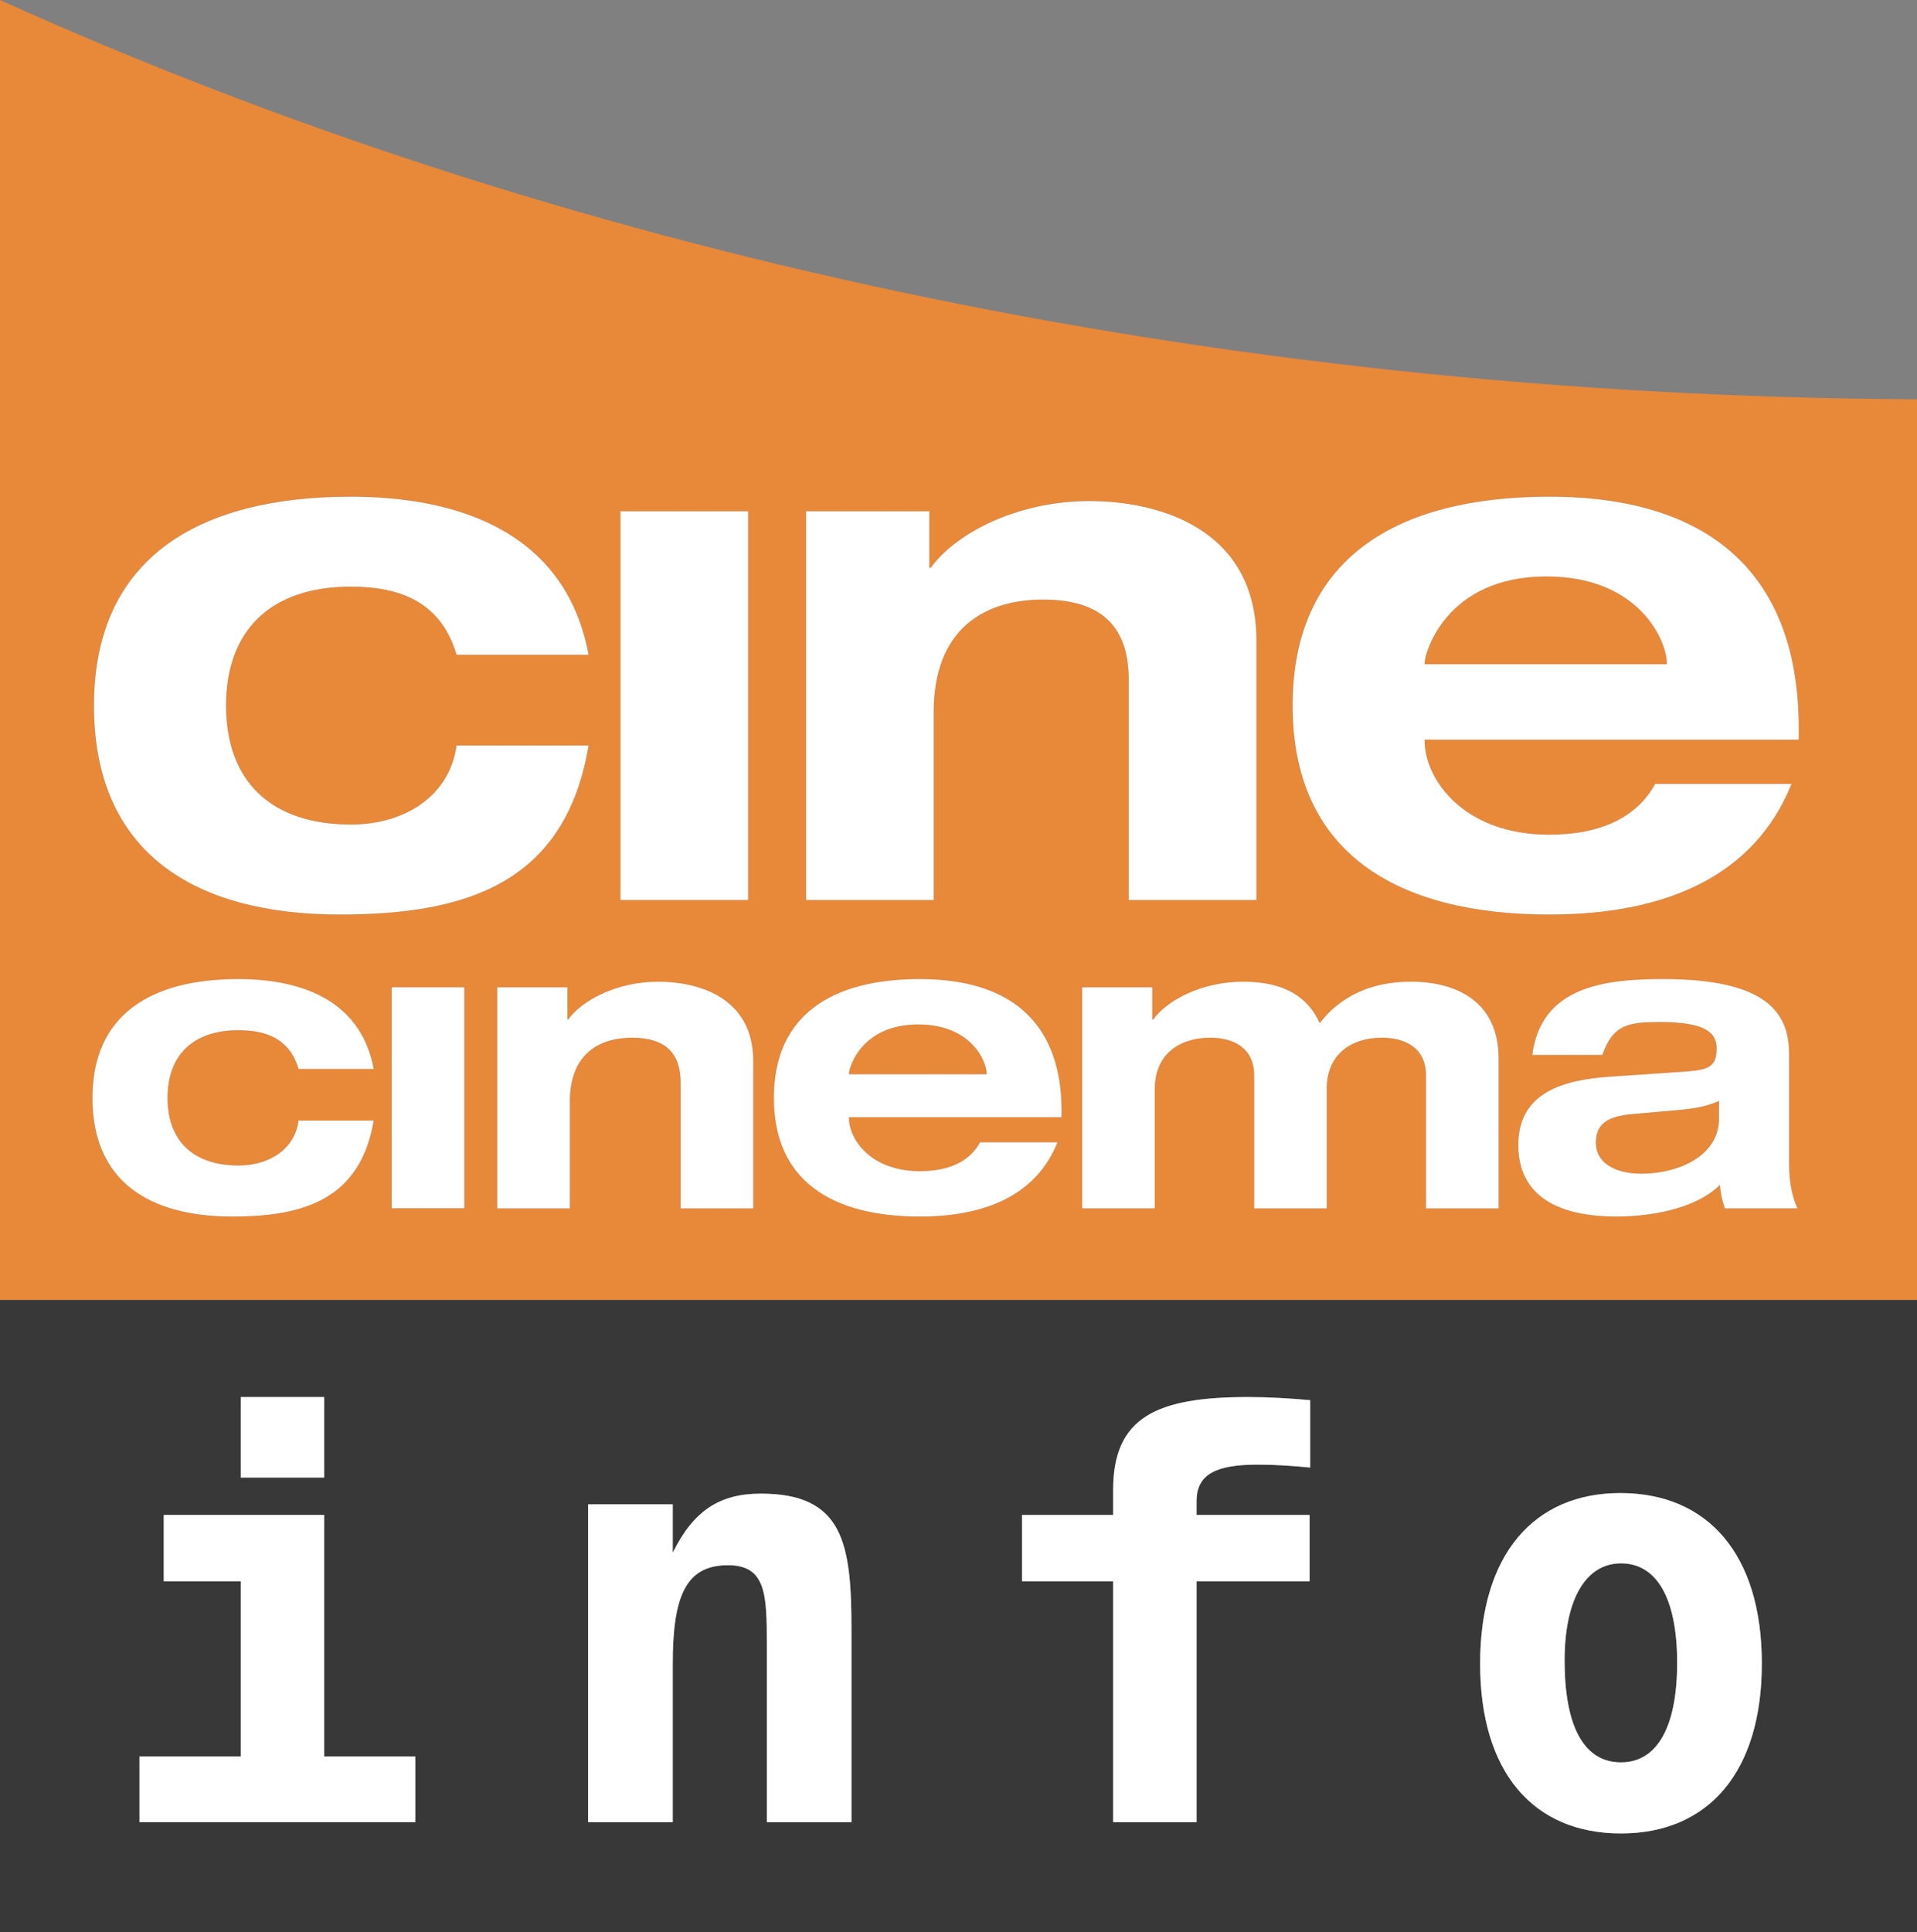
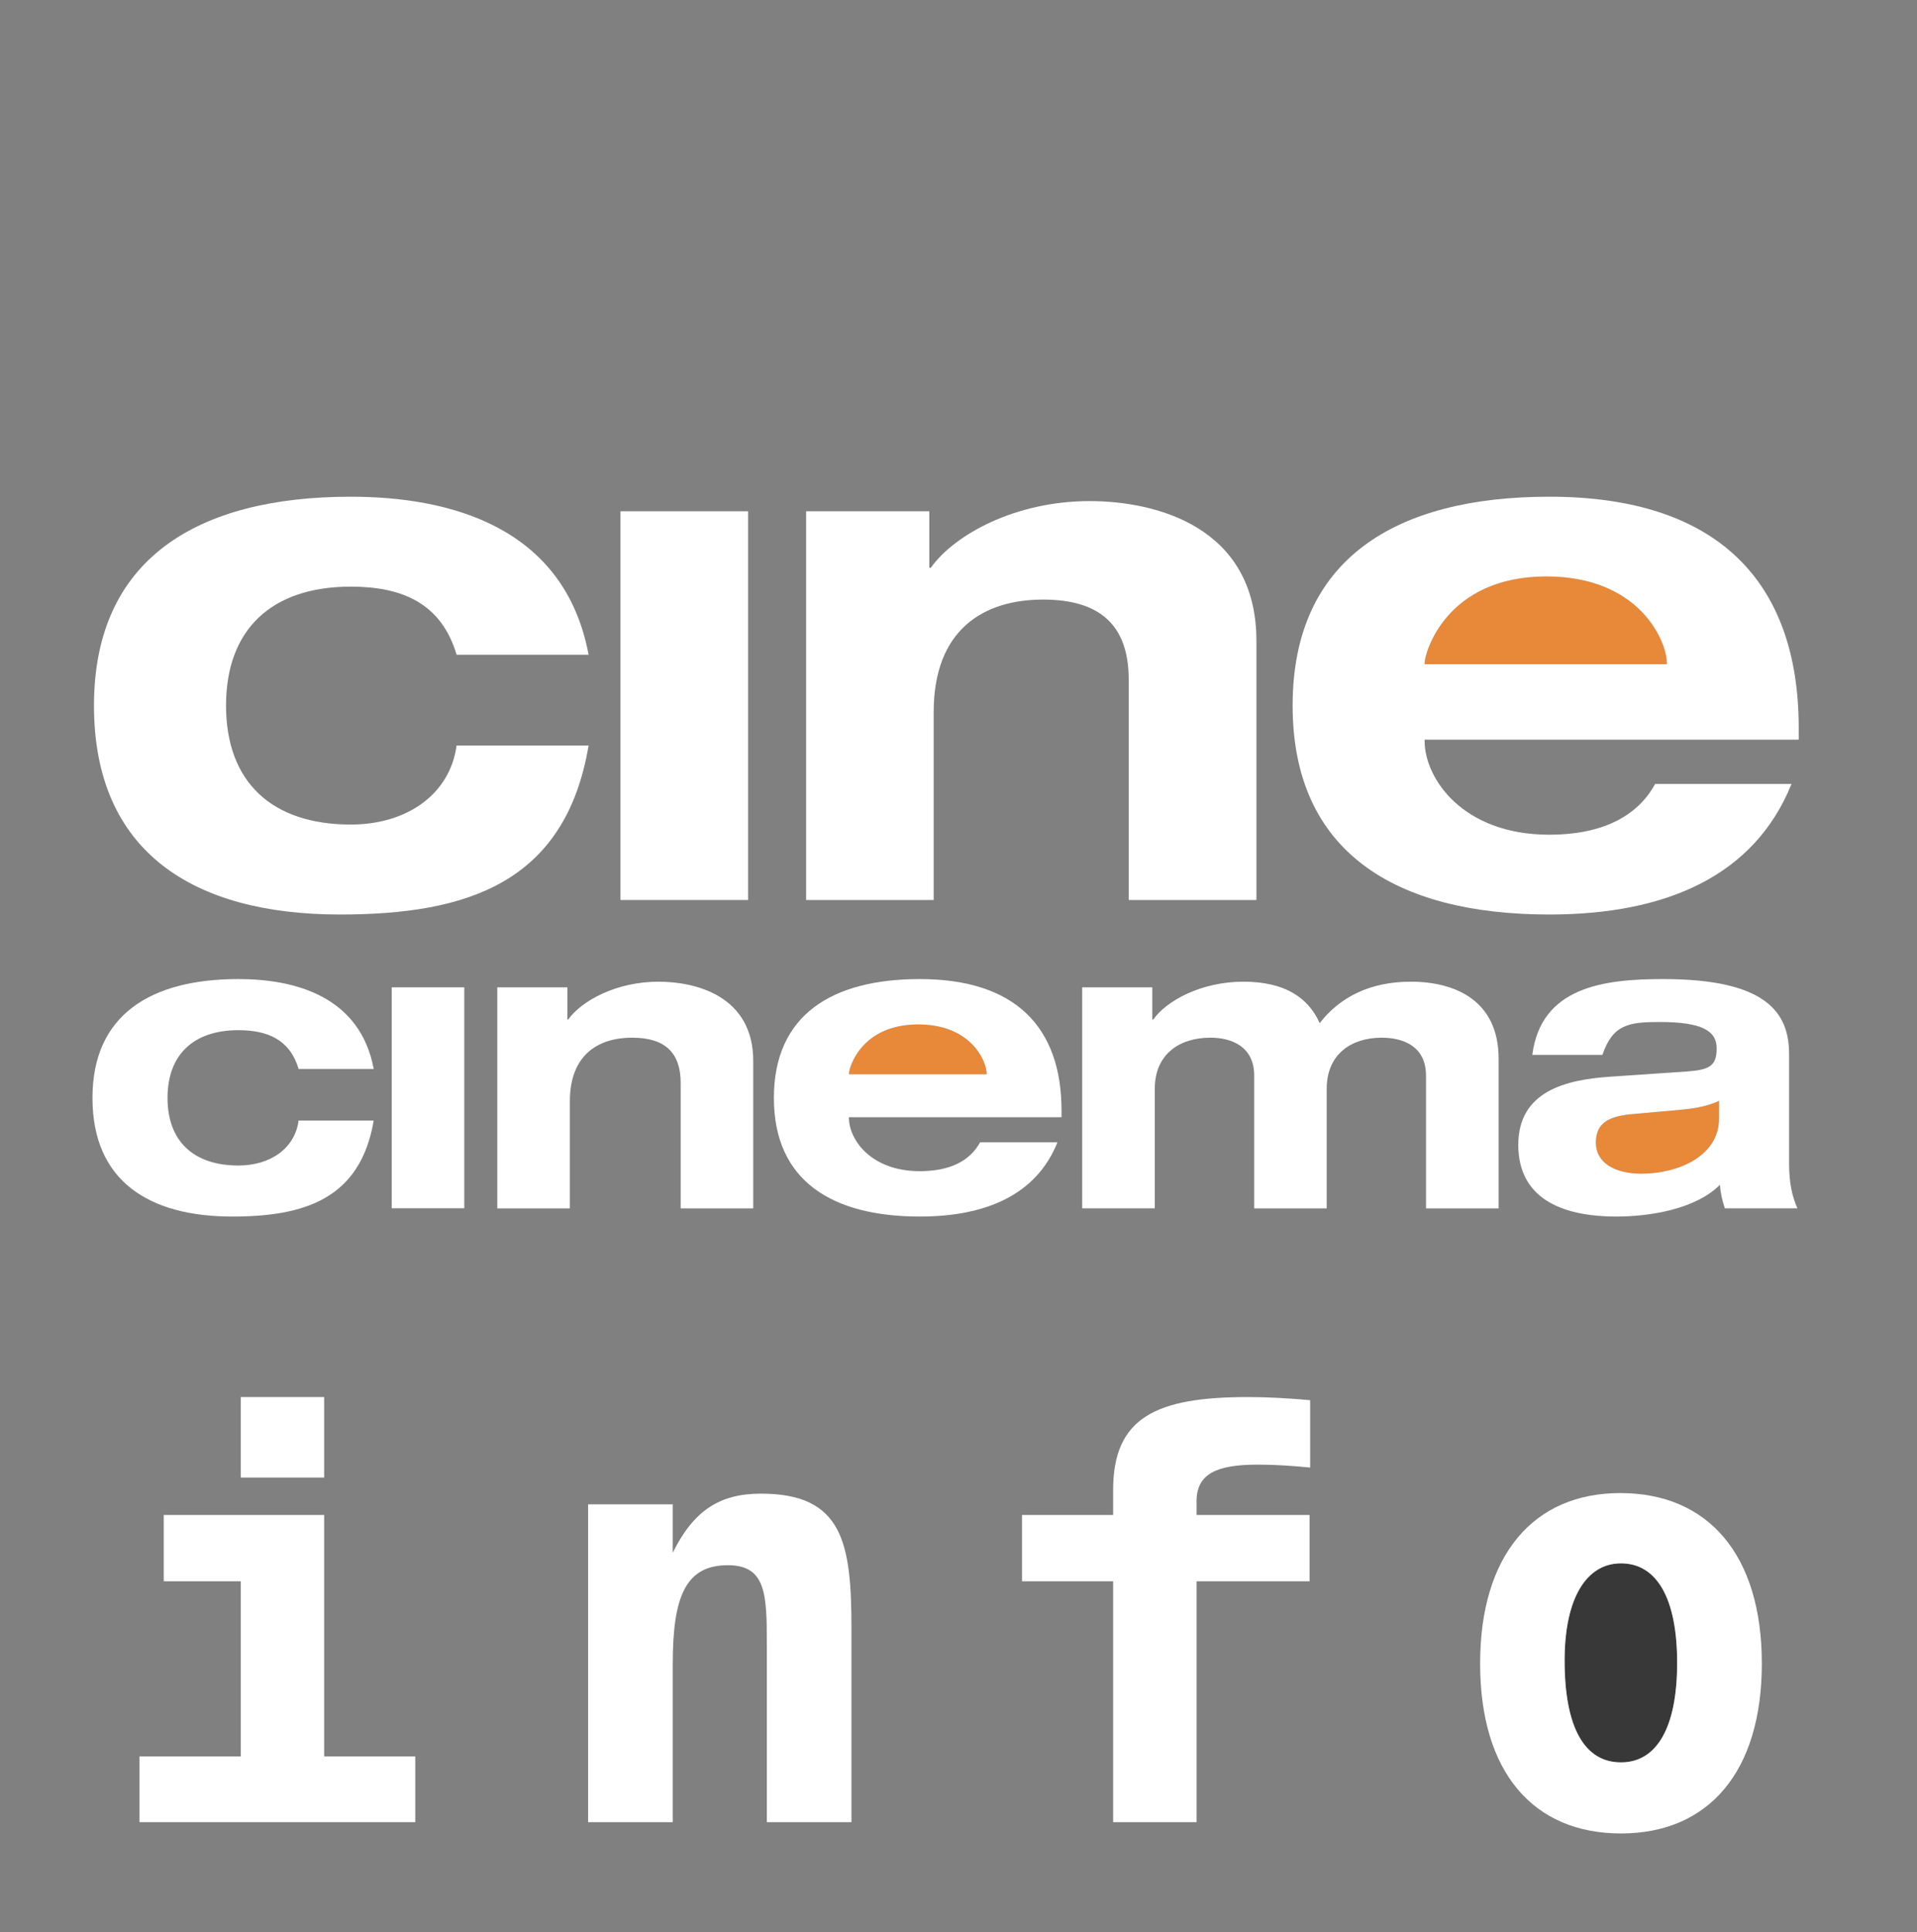
<svg xmlns="http://www.w3.org/2000/svg" version="1.1" id="Calque_1" width="473.454" height="477.145" viewBox="0 0 473.454 477.145" style="overflow:visible;enable-background:new 0 0 473.454 477.145;" xml:space="preserve">
  <rect x="0" y="0" width="473.454" height="477.145" fill="#808080" stroke="none" />
  <g>
-     <path style="fill:#393838;" d="M0,477.145h473.454V320.97H0V477.145z M400.175,368.668c21.662,0,34.957,15.194,34.957,42.098   c0,26.758-13.175,41.952-34.789,41.952c-21.637,0-34.788-15.074-34.788-41.952C365.555,383.862,378.85,368.668,400.175,368.668z    M252.414,374.077h22.503v-6.154c0-17.959,10.651-22.96,33.322-22.96c5.145,0,10.218,0.312,15.339,0.77v16.637   c-4.376-0.433-8.607-0.721-12.982-0.721c-10.242,0-15.074,2.332-15.074,9.063v3.365h27.912v16.373h-27.912v59.479h-20.604V390.45   h-22.503V374.077z M145.248,371.457h20.904v11.948c5.121-10.361,11.54-14.593,21.782-14.593c20.315,0,22.358,12.261,22.358,33.466   v47.651h-20.904v-42.555c0-0.433,0-0.697,0-1.153c0-12.43-0.12-19.738-9.628-19.738c-10.53,0-13.608,7.909-13.608,24.426v39.021   h-20.904V371.457z M59.455,344.963h20.604v19.883H59.455V344.963z M34.44,433.701h25.015V390.45H40.438v-16.373h39.621v59.624   h22.503v16.229H34.44V433.701z" />
    <path style="fill:#393838;" d="M400.343,435.168c8.775,0,13.872-8.463,13.872-24.571c0-16.06-5.097-24.57-13.872-24.57   c-8.486,0-13.92,8.511-13.92,23.993C386.423,426.705,391.424,435.168,400.343,435.168z" />
    <path style="fill:#E88839;" d="M403.589,275.05c-6.299,0.505-9.448,2.212-9.448,7.116s4.592,7.646,11.3,7.646   c9.063,0,19.113-4.376,19.113-13.56v-4.424c-3.318,1.587-6.997,1.972-10.579,2.308L403.589,275.05z" />
    <path style="fill:#E88839;" d="M411.667,163.664c0-5.217-6.636-21.325-29.74-21.325c-24.883,0-30.076,18.981-30.076,21.325v0.337   h59.816V163.664z" />
-     <path style="fill:#E88839;" d="M0,0v320.345v0.625h473.454v-0.625V98.595C298.814,97.754,136.305,61.619,0,0z M382.648,122.649   c41.568,0,61.595,20.953,61.595,57.111v2.885h-92.393v0.349c0,9.124,9.305,23.116,30.798,23.116   c12.694,0,21.662-4.315,26.134-12.538h33.682c-9.159,22.719-30.965,32.24-59.815,32.24c-37.986,0-63.398-15.423-63.398-51.593   C319.25,138.06,344.662,122.649,382.648,122.649z M409.888,252.354c-7.621,0-11.564,0.601-14.137,8.126h-17.31   c2.163-16.781,17.622-18.729,32.288-18.729c25.652,0,31.134,8.366,31.134,18.536v27.071c0,4.808,0.817,8.27,2.067,11.011h-17.935   c-0.625-1.924-1.106-3.847-1.202-5.818c-6.106,6.106-17.526,7.838-25.581,7.838c-14.232,0-24.233-4.953-24.233-17.694   c0-13.247,11.732-16.084,22.599-16.83l19.065-1.298c5.506-0.408,7.333-1.322,7.333-5.698   C423.977,254.518,420.322,252.354,409.888,252.354z M341.225,256.225c-7.453,0-13.56,4.063-13.56,12.622v29.523h-17.911v-32.793   c0-7.333-5.818-9.353-10.818-9.353c-7.622,0-13.729,4.063-13.729,12.622v29.523h-17.935v-54.575h17.31v7.958h0.24   c3.222-4.592,11.781-9.352,22.263-9.352c10.387,0,16.084,4.039,18.849,10.241c5.001-6.491,12.526-10.241,22.504-10.241   c10.986,0,21.686,4.664,21.686,19.017v36.952h-17.936v-32.793C352.188,258.244,346.418,256.225,341.225,256.225z M199.09,126.243   h30.425v13.956h0.373c5.71-8.078,20.749-16.468,39.212-16.468c16.3,0,41.207,6.25,41.207,34.536v63.963h-31.543v-54.455   c0-13.271-6.972-19.727-21.132-19.727c-14.678,0-27.035,7.369-27.035,27.78v46.401H199.09V126.243z M227.17,241.752   c23.622,0,35.004,11.9,35.004,32.48v1.635h-52.507v0.192c0,5.192,5.301,13.127,17.502,13.127c7.249,0,12.309-2.404,14.882-7.117   h19.112c-5.192,12.935-17.622,18.32-33.995,18.32c-21.589,0-36.039-8.751-36.039-29.283   C191.132,250.527,205.581,241.752,227.17,241.752z M156.127,256.225c-8.342,0-15.387,4.184-15.387,15.748v26.397h-17.923v-54.575   h17.31v7.958h0.192c3.282-4.592,11.816-9.352,22.311-9.352c9.28,0,23.405,3.533,23.405,19.617v36.352h-17.923v-30.966   C168.112,259.855,164.157,256.225,156.127,256.225z M153.242,126.243h31.519v95.987h-31.519V126.243z M86.623,122.649   c24.33,0,52.808,7.333,58.746,39.02h-32.601c-3.763-12.706-13.439-16.817-26.146-16.817c-19.546,0-30.797,10.566-30.797,29.367   c0,18.812,11.251,29.379,30.797,29.379c13.968,0,24.522-7.537,26.146-19.522h32.601c-5.734,34.019-30.088,41.736-61.427,41.736   c-36.183,0-60.729-15.423-60.729-51.593C23.212,138.06,48.661,122.649,86.623,122.649z M114.667,243.795v54.551H96.744v-54.551   H114.667z M58.878,241.752c13.86,0,30.04,4.183,33.418,22.19H73.748c-2.14-7.213-7.633-9.568-14.87-9.568   c-11.071,0-17.502,6.034-17.502,16.732c0,10.675,6.431,16.686,17.502,16.686c7.958,0,13.968-4.279,14.87-11.107h18.548   c-3.282,19.354-17.118,23.705-34.921,23.705c-20.58,0-34.536-8.751-34.536-29.283C22.84,250.527,37.289,241.752,58.878,241.752z" />
    <path style="fill:#E88839;" d="M243.675,265.072c0-2.957-3.774-12.117-16.889-12.117c-14.185,0-17.118,10.795-17.118,12.117v0.192   h34.007V265.072z" />
    <path style="fill:#FFFFFF;" d="M83.942,225.812c31.338,0,55.692-7.717,61.427-41.736h-32.601   c-1.623,11.985-12.177,19.522-26.146,19.522c-19.546,0-30.797-10.566-30.797-29.379c0-18.801,11.251-29.367,30.797-29.367   c12.706,0,22.383,4.111,26.146,16.817h32.601c-5.938-31.688-34.416-39.02-58.746-39.02c-37.962,0-63.41,15.411-63.41,51.57   C23.212,210.389,47.759,225.812,83.942,225.812z" />
    <rect x="153.242" y="126.243" style="fill:#FFFFFF;" width="31.519" height="95.987" />
    <path style="fill:#FFFFFF;" d="M230.597,175.829c0-20.411,12.357-27.78,27.035-27.78c14.16,0,21.132,6.456,21.132,19.727v54.455   h31.543v-63.963c0-28.285-24.907-34.536-41.207-34.536c-18.464,0-33.502,8.391-39.212,16.468h-0.373v-13.956H199.09v95.987h31.507   V175.829z" />
    <path style="fill:#FFFFFF;" d="M382.648,225.812c28.851,0,50.656-9.521,59.815-32.24h-33.682   c-4.472,8.222-13.439,12.538-26.134,12.538c-21.493,0-30.798-13.992-30.798-23.116v-0.349h92.393v-2.885   c0-36.159-20.026-57.111-61.595-57.111c-37.986,0-63.398,15.411-63.398,51.57C319.25,210.389,344.662,225.812,382.648,225.812z    M351.851,163.664c0-2.344,5.193-21.325,30.076-21.325c23.104,0,29.74,16.108,29.74,21.325v0.337h-59.816V163.664z" />
    <path style="fill:#FFFFFF;" d="M57.375,300.39c17.803,0,31.639-4.352,34.921-23.705H73.748c-0.901,6.828-6.912,11.107-14.87,11.107   c-11.071,0-17.502-6.011-17.502-16.686c0-10.698,6.431-16.732,17.502-16.732c7.236,0,12.73,2.355,14.87,9.568h18.548   c-3.378-18.008-19.558-22.19-33.418-22.19c-21.59,0-36.039,8.775-36.039,29.354C22.84,291.639,36.796,300.39,57.375,300.39z" />
    <rect x="96.744" y="243.795" style="fill:#FFFFFF;" width="17.923" height="54.551" />
    <path style="fill:#FFFFFF;" d="M186.035,298.37v-36.352c0-16.084-14.125-19.617-23.405-19.617c-10.494,0-19.029,4.76-22.311,9.352   h-0.192v-7.958h-17.31v54.575h17.923v-26.397c0-11.564,7.044-15.748,15.387-15.748c8.03,0,11.985,3.631,11.985,11.18v30.966   H186.035z" />
    <path style="fill:#FFFFFF;" d="M227.17,300.39c16.373,0,28.802-5.386,33.995-18.32h-19.112c-2.573,4.713-7.634,7.117-14.882,7.117   c-12.201,0-17.502-7.935-17.502-13.127v-0.192h52.507v-1.635c0-20.58-11.383-32.48-35.004-32.48   c-21.589,0-36.039,8.775-36.039,29.354C191.132,291.639,205.581,300.39,227.17,300.39z M209.668,265.072   c0-1.322,2.933-12.117,17.118-12.117c13.115,0,16.889,9.16,16.889,12.117v0.192h-34.007V265.072z" />
    <path style="fill:#FFFFFF;" d="M370.123,298.37v-36.952c0-14.353-10.699-19.017-21.686-19.017c-9.978,0-17.503,3.75-22.504,10.241   c-2.765-6.202-8.462-10.241-18.849-10.241c-10.481,0-19.041,4.76-22.263,9.352h-0.24v-7.958h-17.31v54.575h17.935v-29.523   c0-8.559,6.106-12.622,13.729-12.622c5,0,10.818,2.02,10.818,9.353v32.793h17.911v-29.523c0-8.559,6.106-12.622,13.56-12.622   c5.193,0,10.963,2.02,10.963,9.353v32.793H370.123z" />
    <path style="fill:#FFFFFF;" d="M416.644,264.567l-19.065,1.298c-10.866,0.746-22.599,3.583-22.599,16.83   c0,12.741,10.001,17.694,24.233,17.694c8.055,0,19.475-1.731,25.581-7.838c0.096,1.972,0.577,3.895,1.202,5.818h17.935   c-1.25-2.741-2.067-6.203-2.067-11.011v-27.071c0-10.17-5.481-18.536-31.134-18.536c-14.666,0-30.125,1.947-32.288,18.729h17.31   c2.572-7.525,6.516-8.126,14.137-8.126c10.435,0,14.089,2.163,14.089,6.515C423.977,263.245,422.149,264.159,416.644,264.567z    M424.554,271.828v4.424c0,9.184-10.05,13.56-19.113,13.56c-6.708,0-11.3-2.741-11.3-7.646s3.149-6.611,9.448-7.116l10.386-0.914   C417.557,273.8,421.235,273.415,424.554,271.828z" />
    <polygon style="fill:#FFFFFF;" points="102.562,433.701 80.059,433.701 80.059,374.077 40.438,374.077 40.438,390.45    59.455,390.45 59.455,433.701 34.44,433.701 34.44,449.93 102.562,449.93  " />
    <rect x="59.455" y="344.963" style="fill:#FFFFFF;" width="20.604" height="19.883" />
    <path style="fill:#FFFFFF;" d="M166.152,410.909c0-16.517,3.078-24.426,13.608-24.426c9.508,0,9.628,7.309,9.628,19.738   c0,0.456,0,0.721,0,1.153v42.555h20.904v-47.651c0-21.205-2.043-33.466-22.358-33.466c-10.242,0-16.661,4.231-21.782,14.593   v-11.948h-20.904v78.473h20.904V410.909z" />
    <path style="fill:#FFFFFF;" d="M274.917,449.93h20.604V390.45h27.912v-16.373h-27.912v-3.365c0-6.731,4.832-9.063,15.074-9.063   c4.375,0,8.606,0.288,12.982,0.721v-16.637c-5.121-0.457-10.194-0.77-15.339-0.77c-22.671,0-33.322,5.001-33.322,22.96v6.154   h-22.503v16.373h22.503V449.93z" />
    <path style="fill:#FFFFFF;" d="M400.343,452.718c21.614,0,34.789-15.194,34.789-41.952c0-26.903-13.295-42.098-34.957-42.098   c-21.325,0-34.62,15.194-34.62,42.098C365.555,437.644,378.706,452.718,400.343,452.718z M400.343,386.026   c8.775,0,13.872,8.511,13.872,24.57c0,16.108-5.097,24.571-13.872,24.571c-8.919,0-13.92-8.463-13.92-25.148   C386.423,394.537,391.856,386.026,400.343,386.026z" />
  </g>
</svg>